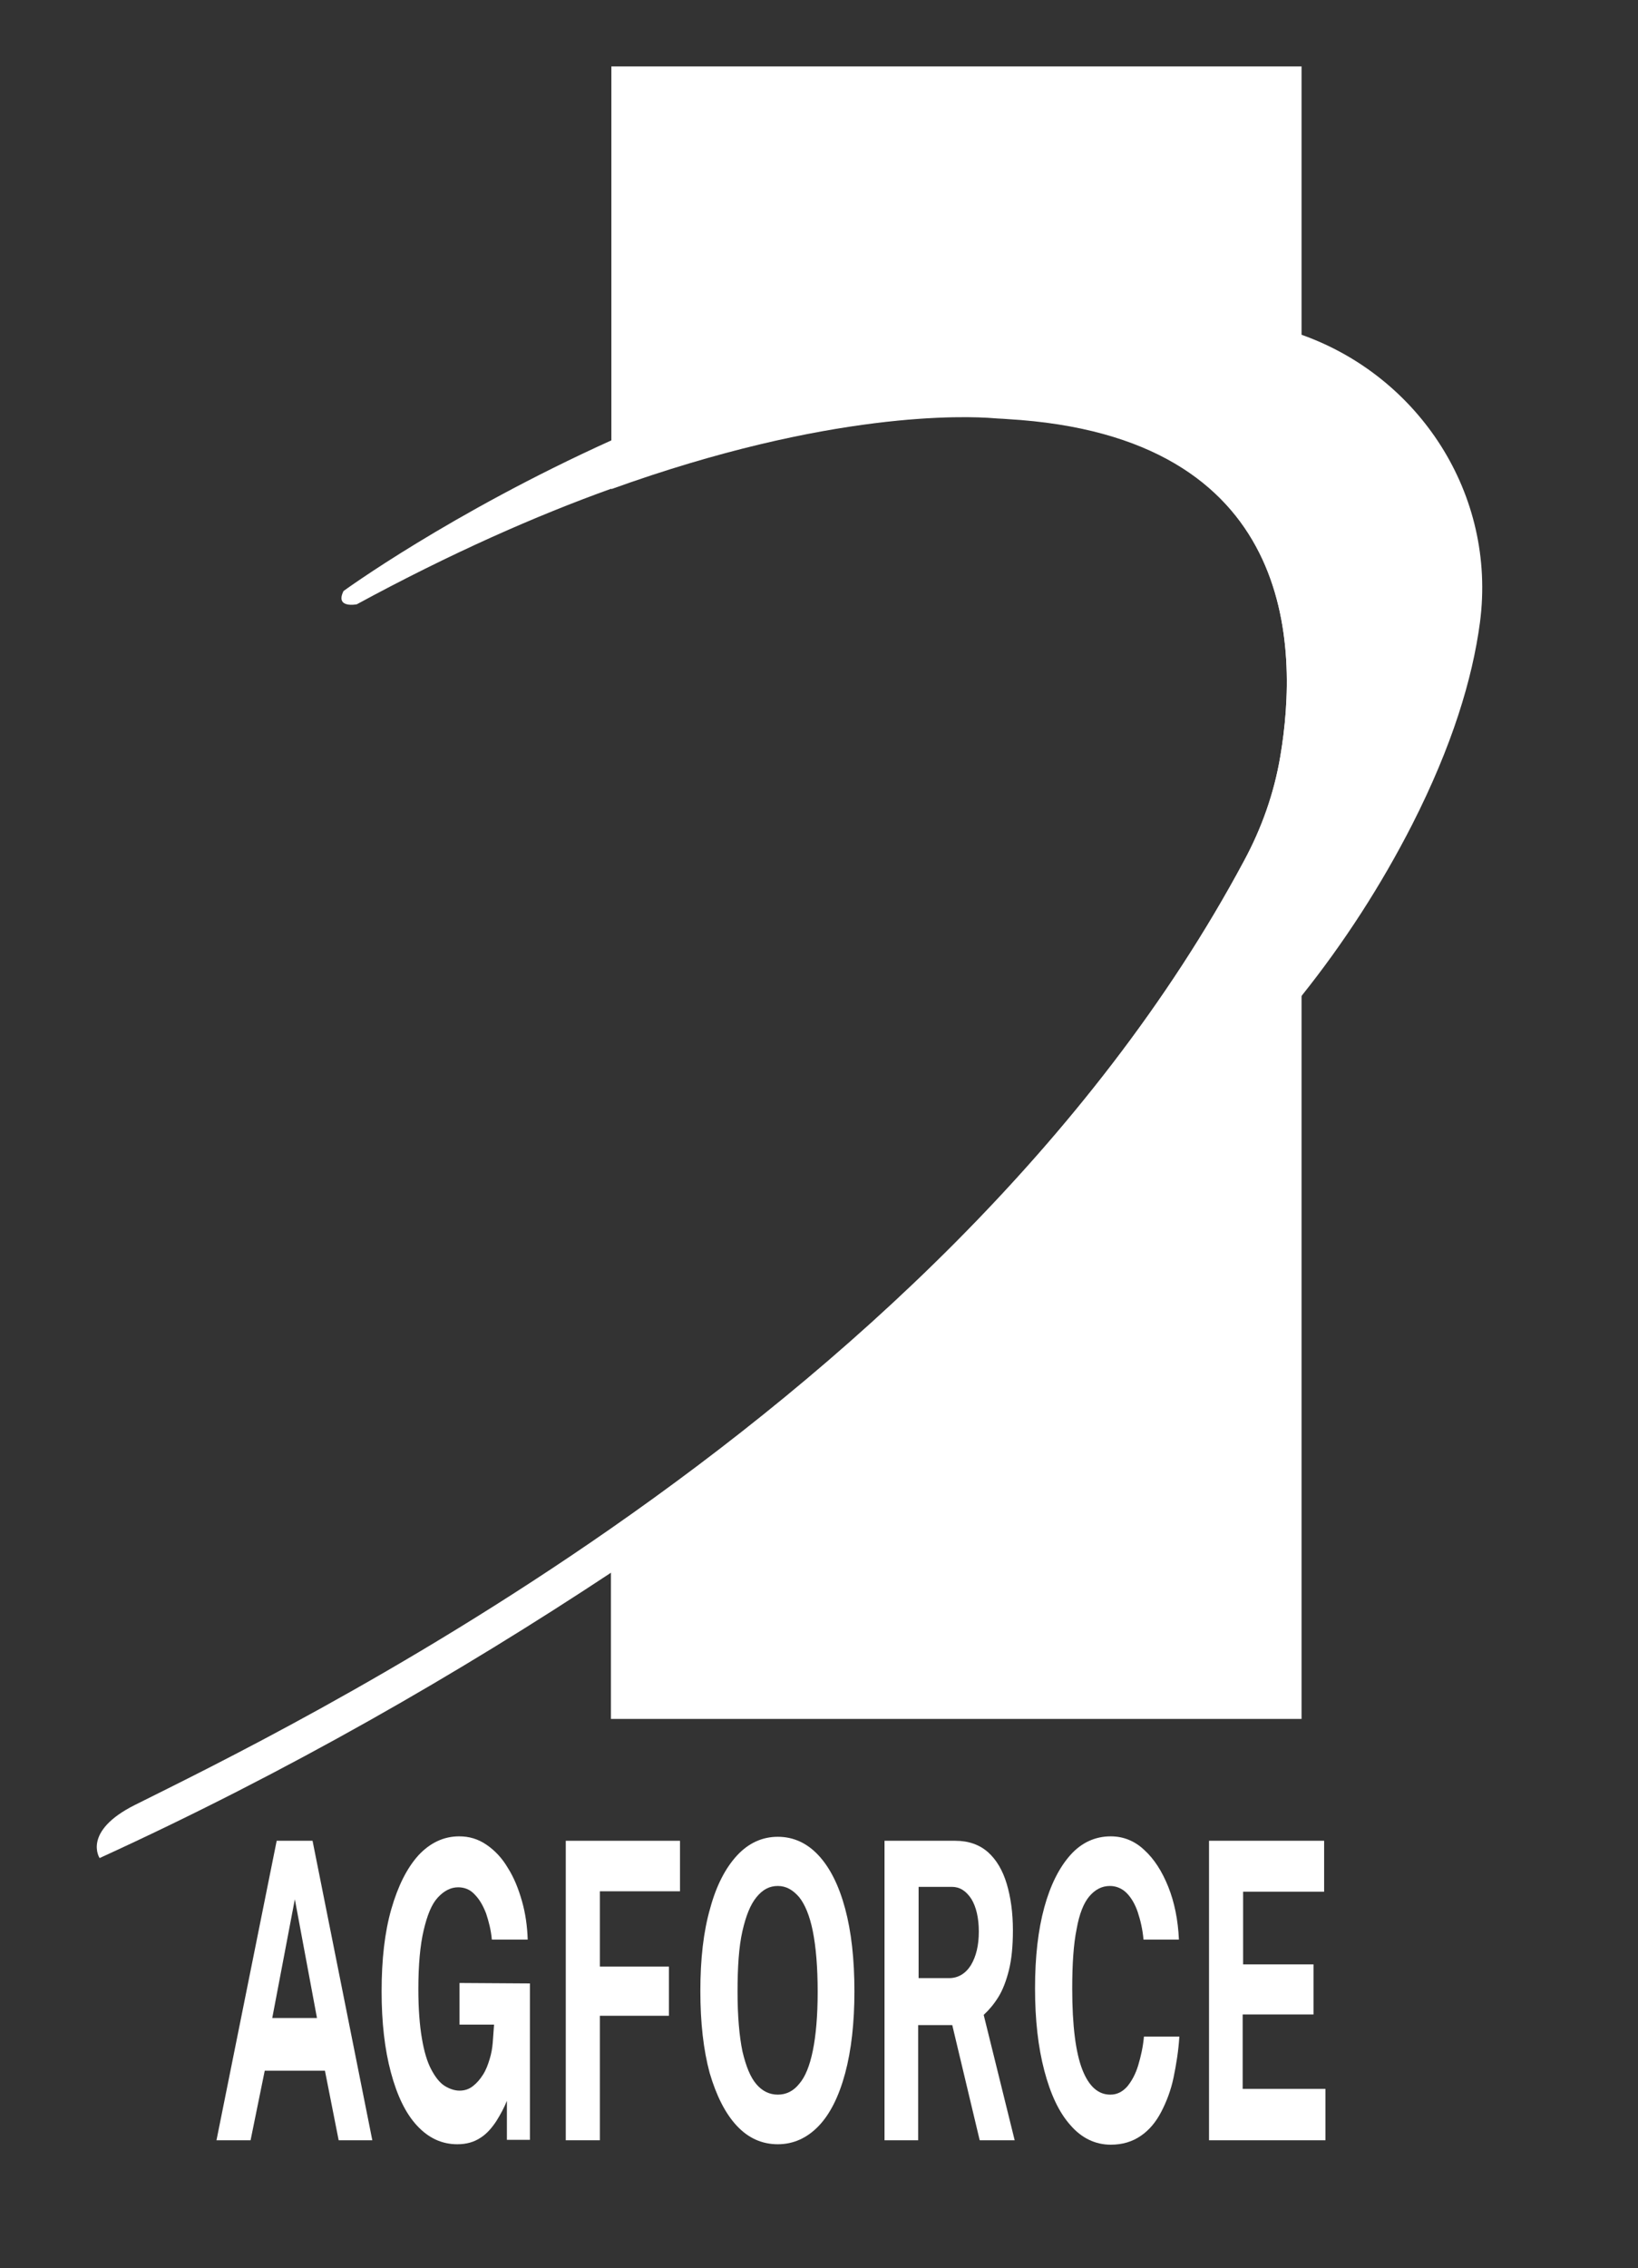
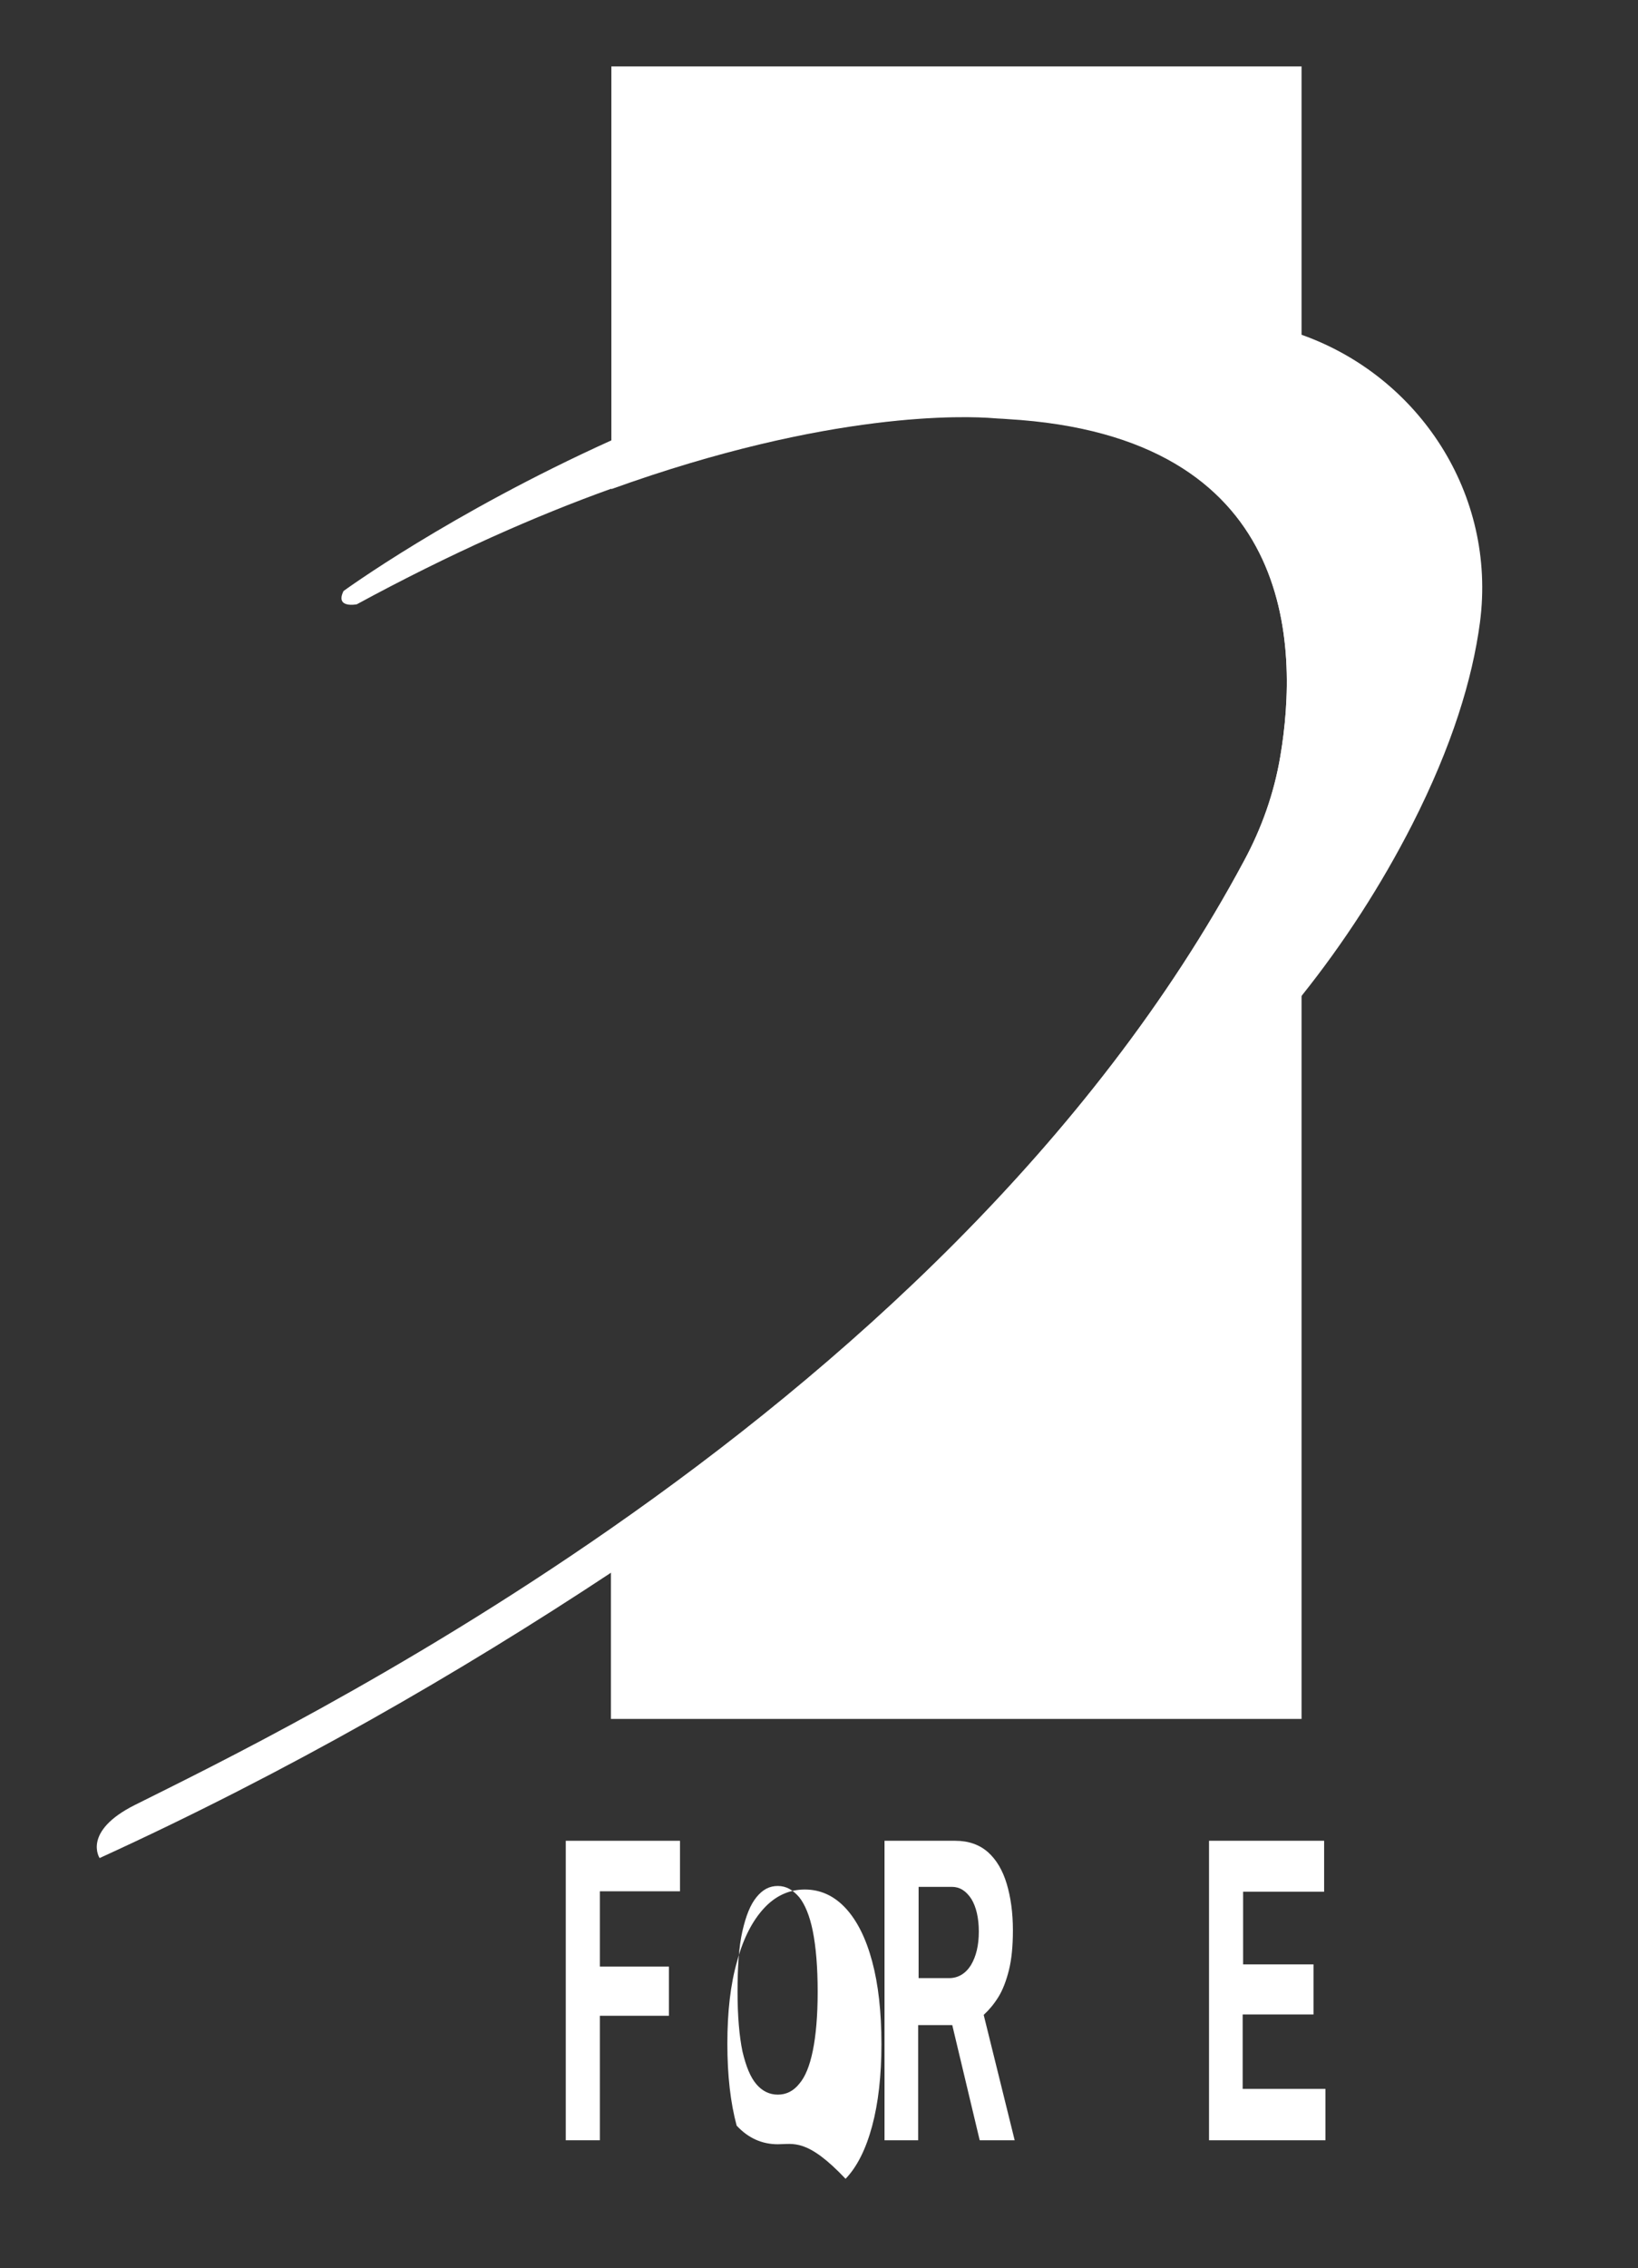
<svg xmlns="http://www.w3.org/2000/svg" version="1.1" id="Layer_1" x="0px" y="0px" viewBox="0 0 370 512" style="enable-background:new 0 0 370 512;" xml:space="preserve">
  <rect x="0" y="0" width="370" height="512" fill="#333333" stroke="none" />
  <style type="text/css">
	.st0{fill:#FFFFFF;}
</style>
  <path class="st0" d="M294,15v373H138v-42.9c51.6-35.9,108.5-86.3,143-150.7c4-7.4,6.8-15.3,8.2-23.6c4.2-24.8,3.7-72.4-61.6-76.2  c-1-0.1-2.1-0.1-3.1-0.2c-6.2-0.5-37-1.8-86.4,16V15H294z" />
  <path class="st0" d="M334.3,140.5c-1.7,12.8-6.3,27.9-15.3,45.6c-7,13.7-15.4,26.7-25,38.7c-6.9,8.6-14.4,16.8-22.4,24.4  C246.8,272.7,200.1,314,138,355c-34.2,22.6-73,45-115.5,64.4c0,0-4-6,8-12c16.6-8.3,59.8-29.2,107.5-62.4  c51.6-35.9,108.5-86.3,143-150.7c4-7.4,6.8-15.3,8.2-23.6c4.2-24.8,3.7-72.4-61.6-76.2c-1-0.1-2.1-0.1-3.1-0.2  c-6.2-0.5-37-1.8-86.4,16c-17,6.1-36.3,14.6-57.5,26.1c0,0-5,1-3-3c0,0,24-17.5,60.5-34c38.5-17.3,90.8-33.5,143.4-26.8  c4.4,0.6,8.6,1.6,12.6,3C320.5,85,338.1,111.5,334.3,140.5z" />
  <g>
-     <path class="st0" d="M48.9,483.1l13.6-67.6h8.1l13.5,67.6h-7.6l-3.1-15.7H59.8l-3.2,15.7H48.9z M61.5,455.5h10.1l-5-26.8   L61.5,455.5z" />
-     <path class="st0" d="M103.3,484c-3.5,0-6.5-1.4-9.1-4.2s-4.5-6.8-5.9-12s-2.1-11.3-2.1-18.3c0-7.2,0.7-13.4,2.2-18.6   s3.5-9.2,6.1-12.1c2.6-2.8,5.7-4.3,9.2-4.3c2.3,0,4.3,0.6,6.2,1.9c1.9,1.3,3.5,3,4.8,5.2c1.4,2.2,2.4,4.7,3.2,7.5   c0.8,2.8,1.2,5.7,1.3,8.7h-8.1c-0.2-2.2-0.7-4.1-1.3-5.9c-0.7-1.8-1.5-3.2-2.6-4.3c-1-1.1-2.3-1.6-3.7-1.6c-1.7,0-3.2,0.8-4.6,2.3   s-2.4,4-3.2,7.4s-1.2,7.8-1.2,13.3c0,4.5,0.3,8.2,0.8,11.1c0.5,3,1.2,5.3,2.1,7s1.9,3,3,3.7s2.3,1.1,3.4,1.1s2.1-0.3,3-1   s1.6-1.5,2.3-2.6s1.1-2.2,1.5-3.5s0.6-2.5,0.7-3.7l0.3-4.1h-7.8v-9.4l15.9,0.1V483h-5.2v-8.8c-0.6,1.5-1.4,3-2.4,4.6   c-1,1.5-2.1,2.8-3.5,3.7C107.1,483.5,105.4,484,103.3,484z" />
    <path class="st0" d="M127.8,415.5h25.8v11.4h-18.1v17h15.6V455h-15.6v28.1h-7.7V415.5z" />
-     <path class="st0" d="M175.7,484c-3.6,0-6.7-1.4-9.3-4.2c-2.6-2.8-4.6-6.8-6.1-11.9c-1.4-5.2-2.1-11.3-2.1-18.5s0.7-13.4,2.2-18.6   c1.4-5.2,3.5-9.2,6.1-12s5.7-4.2,9.2-4.2s6.6,1.4,9.2,4.2c2.6,2.8,4.6,6.8,6,12s2.1,11.4,2.1,18.7c0,7.1-0.7,13.3-2.1,18.5   c-1.4,5.2-3.4,9.2-6,11.9C182.3,482.6,179.2,484,175.7,484z M175.7,472.8c1.9,0,3.5-0.8,4.8-2.4c1.4-1.6,2.4-4.1,3.1-7.5   s1.1-7.9,1.1-13.3c0-5.6-0.4-10.2-1.1-13.7c-0.7-3.5-1.8-6.1-3.1-7.7c-1.4-1.6-2.9-2.5-4.8-2.5s-3.4,0.8-4.8,2.5s-2.4,4.2-3.2,7.7   s-1.1,8.1-1.1,13.7c0,5.5,0.4,10,1.1,13.4c0.8,3.4,1.8,5.9,3.2,7.5C172.2,472,173.8,472.8,175.7,472.8z" />
+     <path class="st0" d="M175.7,484c-3.6,0-6.7-1.4-9.3-4.2c-1.4-5.2-2.1-11.3-2.1-18.5s0.7-13.4,2.2-18.6   c1.4-5.2,3.5-9.2,6.1-12s5.7-4.2,9.2-4.2s6.6,1.4,9.2,4.2c2.6,2.8,4.6,6.8,6,12s2.1,11.4,2.1,18.7c0,7.1-0.7,13.3-2.1,18.5   c-1.4,5.2-3.4,9.2-6,11.9C182.3,482.6,179.2,484,175.7,484z M175.7,472.8c1.9,0,3.5-0.8,4.8-2.4c1.4-1.6,2.4-4.1,3.1-7.5   s1.1-7.9,1.1-13.3c0-5.6-0.4-10.2-1.1-13.7c-0.7-3.5-1.8-6.1-3.1-7.7c-1.4-1.6-2.9-2.5-4.8-2.5s-3.4,0.8-4.8,2.5s-2.4,4.2-3.2,7.7   s-1.1,8.1-1.1,13.7c0,5.5,0.4,10,1.1,13.4c0.8,3.4,1.8,5.9,3.2,7.5C172.2,472,173.8,472.8,175.7,472.8z" />
    <path class="st0" d="M229.2,483.1h-7.9l-6.2-26h-7.7v26h-7.6v-67.6h16c3,0,5.5,0.9,7.4,2.6s3.3,4.1,4.2,7.1s1.4,6.5,1.4,10.5   c0,3.6-0.3,6.6-0.9,9s-1.4,4.5-2.4,6.1s-2.1,2.9-3.3,4L229.2,483.1z M214.4,446.5c2,0,3.7-1,4.9-2.9c1.2-2,1.8-4.5,1.8-7.6   s-0.6-5.6-1.7-7.4c-1.2-1.8-2.6-2.7-4.4-2.7h-7.5v20.6H214.4z" />
-     <path class="st0" d="M250.9,414.5c2.8,0,5.4,1,7.6,3.1c2.2,2,4,4.8,5.4,8.3s2.2,7.5,2.4,11.9h-8c-0.2-2.3-0.7-4.4-1.3-6.2   c-0.6-1.8-1.5-3.3-2.5-4.3s-2.3-1.6-3.8-1.6c-1.8,0-3.3,0.8-4.6,2.3s-2.3,4-2.9,7.4c-0.7,3.4-1,7.9-1,13.5c0,8.4,0.8,14.5,2.3,18.3   s3.6,5.6,6.3,5.6c1.5,0,2.7-0.6,3.8-1.8c1-1.2,1.9-2.8,2.5-4.8s1.1-4.2,1.3-6.5h8c-0.2,3.2-0.7,6.3-1.3,9.2   c-0.6,2.9-1.6,5.5-2.8,7.8c-1.2,2.3-2.7,4.1-4.6,5.4s-4.1,2-6.8,2c-3.5,0-6.6-1.5-9.1-4.4c-2.6-2.9-4.5-7-5.9-12.3   s-2.1-11.5-2.1-18.6s0.7-13.2,2.1-18.3c1.4-5.1,3.4-9,5.9-11.8C244.3,415.9,247.4,414.5,250.9,414.5z" />
    <path class="st0" d="M273.1,483.1v-67.6h26V427h-18.3v16.4h15.9v11.3h-16v16.8h18.7v11.6L273.1,483.1L273.1,483.1z" />
  </g>
</svg>